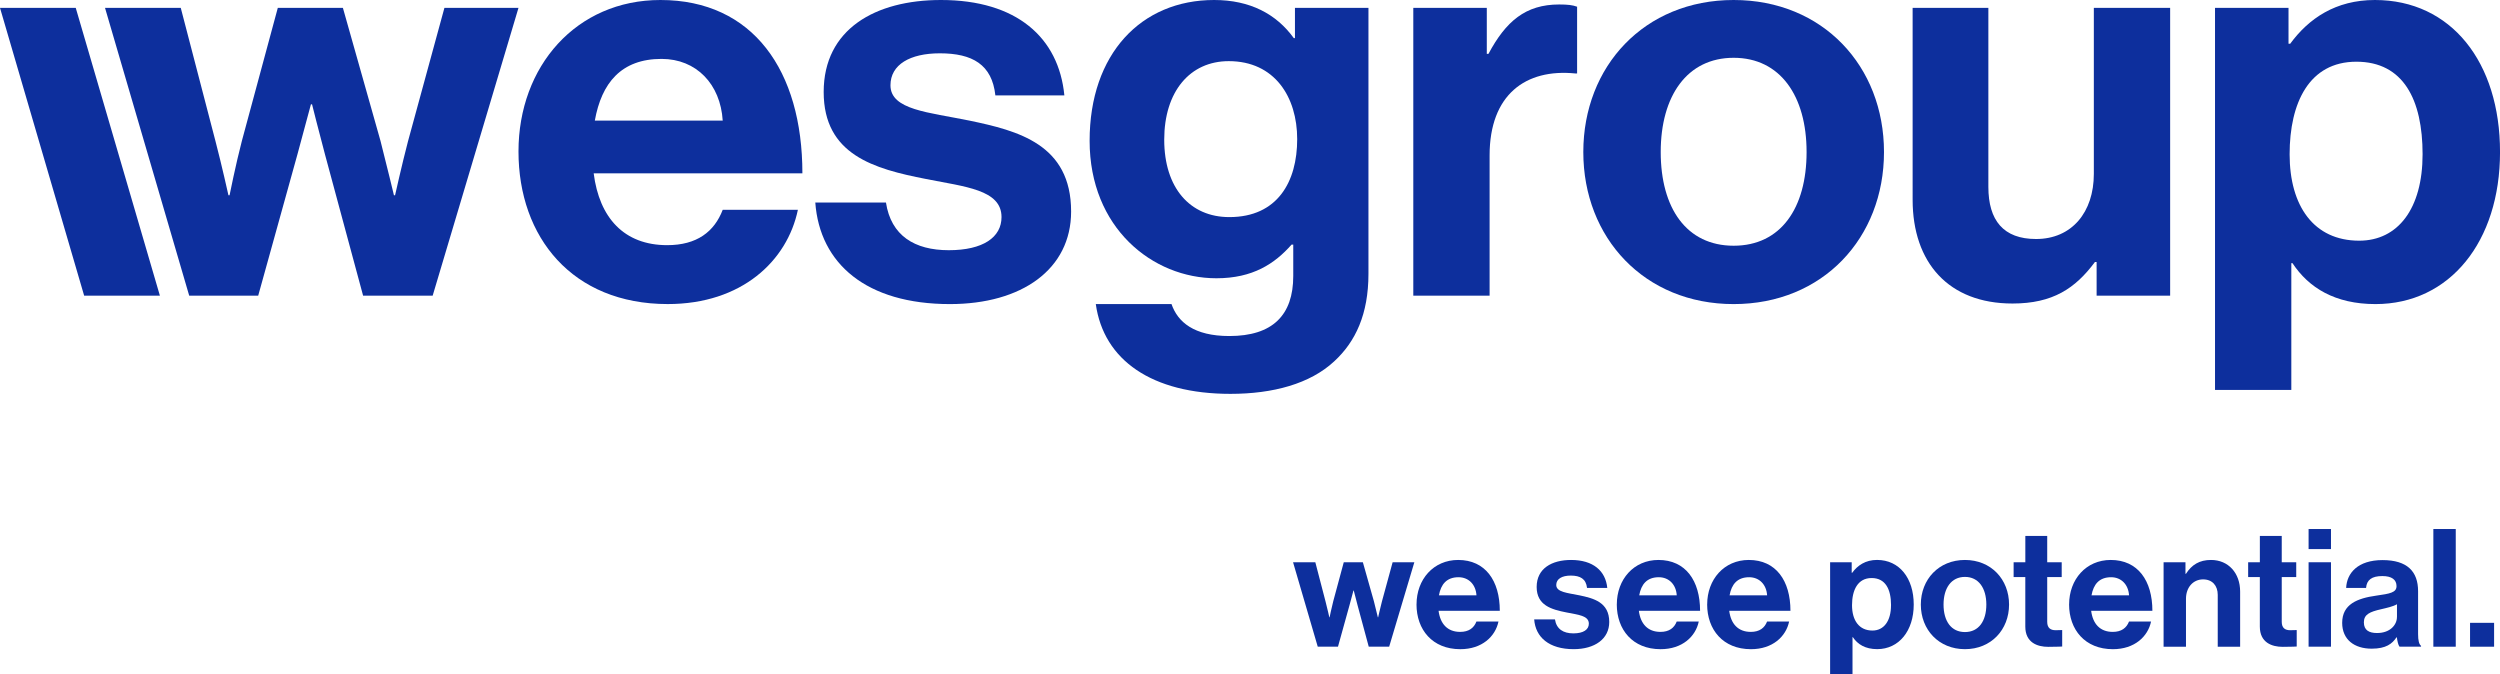
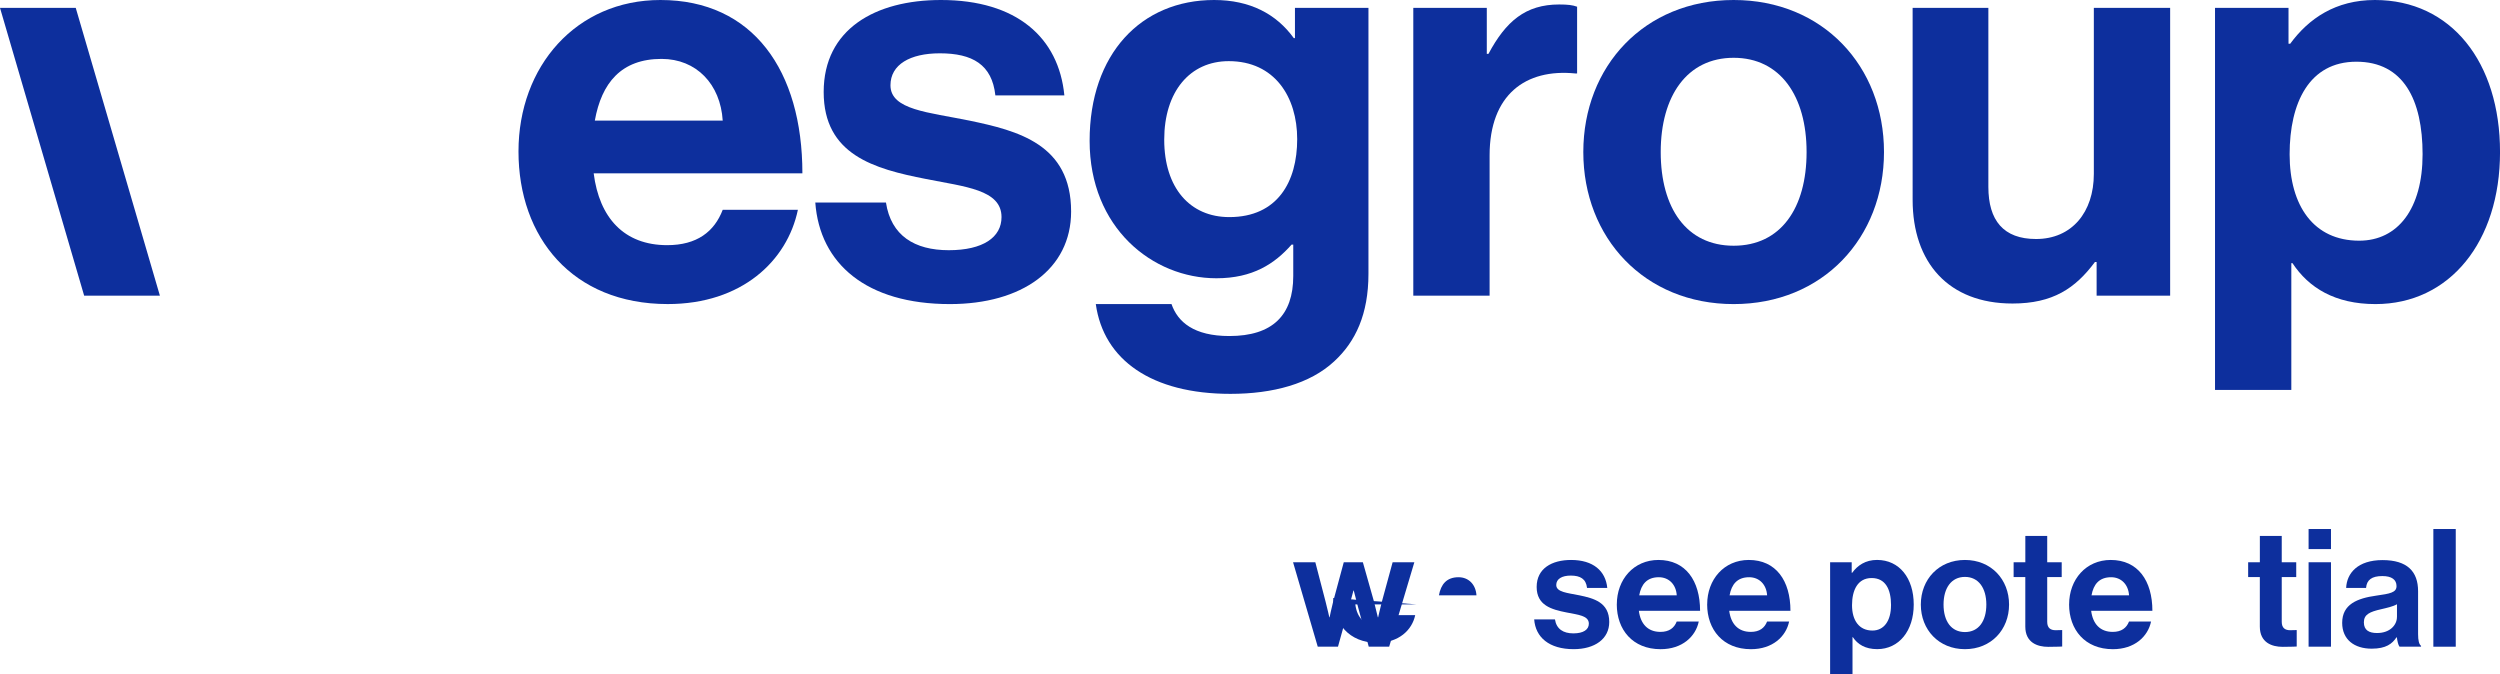
<svg xmlns="http://www.w3.org/2000/svg" id="Layer_2" data-name="Layer 2" viewBox="0 0 926.54 249.93">
  <defs>
    <style>      .cls-1 {        fill: #0d2f9d;      }    </style>
  </defs>
  <g id="Layer_1-2" data-name="Layer 1">
    <g>
      <path class="cls-1" d="m479.24,208.38h8.24l3.78,14.52c.67,2.56,1.4,5.86,1.4,5.86h.12s.67-3.36,1.34-5.92l3.9-14.46h7.08l4.09,14.46c.67,2.62,1.46,5.92,1.46,5.92h.12s.73-3.29,1.4-5.86l3.96-14.52h8.05l-9.33,31.29h-7.57l-4.15-15.37c-.67-2.5-1.4-5.43-1.4-5.43h-.12s-.79,2.93-1.46,5.43l-4.27,15.37h-7.5l-9.15-31.29Z" />
-       <path class="cls-1" d="m524.99,224c0-9.27,6.28-16.47,15.43-16.47,10.07,0,15.43,7.69,15.43,18.85h-22.69c.61,4.82,3.29,7.81,7.99,7.81,3.23,0,5.12-1.46,6.04-3.84h8.17c-1.16,5.55-6.1,10.25-14.15,10.25-10.37,0-16.23-7.26-16.23-16.59Zm8.3-3.36h13.91c-.24-3.97-2.87-6.71-6.65-6.71-4.39,0-6.53,2.62-7.26,6.71Z" />
+       <path class="cls-1" d="m524.99,224h-22.69c.61,4.82,3.29,7.81,7.99,7.81,3.23,0,5.12-1.46,6.04-3.84h8.17c-1.16,5.55-6.1,10.25-14.15,10.25-10.37,0-16.23-7.26-16.23-16.59Zm8.3-3.36h13.91c-.24-3.97-2.87-6.71-6.65-6.71-4.39,0-6.53,2.62-7.26,6.71Z" />
      <path class="cls-1" d="m568.6,229.55h7.69c.55,3.6,3.11,5.19,6.83,5.19s5.73-1.4,5.73-3.6c0-2.99-3.96-3.29-8.24-4.15-5.61-1.1-11.1-2.62-11.1-9.46s5.61-10,12.75-10c8.24,0,12.81,4.09,13.42,10.37h-7.5c-.37-3.36-2.5-4.58-6.04-4.58-3.23,0-5.37,1.22-5.37,3.48,0,2.68,4.15,2.93,8.6,3.84,5.25,1.1,11.04,2.56,11.04,9.88,0,6.28-5.37,10.07-13.18,10.07-9.09,0-14.15-4.39-14.64-11.04Z" />
      <path class="cls-1" d="m599.22,224c0-9.27,6.28-16.47,15.43-16.47,10.07,0,15.43,7.69,15.43,18.85h-22.69c.61,4.82,3.29,7.81,7.99,7.81,3.23,0,5.12-1.46,6.04-3.84h8.17c-1.16,5.55-6.1,10.25-14.15,10.25-10.37,0-16.23-7.26-16.23-16.59Zm8.3-3.36h13.91c-.24-3.97-2.87-6.71-6.65-6.71-4.39,0-6.53,2.62-7.26,6.71Z" />
      <path class="cls-1" d="m632.71,224c0-9.27,6.28-16.47,15.43-16.47,10.07,0,15.43,7.69,15.43,18.85h-22.69c.61,4.82,3.29,7.81,7.99,7.81,3.23,0,5.12-1.46,6.04-3.84h8.17c-1.16,5.55-6.1,10.25-14.15,10.25-10.37,0-16.23-7.26-16.23-16.59Zm8.3-3.36h13.91c-.24-3.97-2.87-6.71-6.65-6.71-4.39,0-6.53,2.62-7.26,6.71Z" />
      <path class="cls-1" d="m678.28,208.38h7.99v3.9h.18c2.01-2.75,4.94-4.76,9.21-4.76,8.3,0,13.6,6.77,13.6,16.53s-5.49,16.53-13.54,16.53c-4.39,0-7.26-1.77-9.03-4.45h-.12v13.79h-8.3v-41.54Zm22.57,15.92c0-5.92-2.07-10.07-7.2-10.07s-7.26,4.45-7.26,10.07,2.62,9.39,7.56,9.39c4.21,0,6.89-3.48,6.89-9.39Z" />
      <path class="cls-1" d="m711.89,224.06c0-9.33,6.65-16.53,16.35-16.53s16.35,7.2,16.35,16.53-6.65,16.53-16.35,16.53-16.35-7.2-16.35-16.53Zm24.28,0c0-6.1-2.87-10.25-7.93-10.25s-7.93,4.15-7.93,10.25,2.81,10.19,7.93,10.19,7.93-4.09,7.93-10.19Z" />
      <path class="cls-1" d="m746.29,208.38h4.33v-9.76h8.11v9.76h5.37v5.49h-5.37v16.59c0,2.32,1.28,3.11,3.11,3.11,1.04,0,2.44-.06,2.44-.06v6.1s-1.89.12-5.19.12c-4.03,0-8.48-1.59-8.48-7.5v-18.36h-4.33v-5.49Z" />
      <path class="cls-1" d="m766.85,224c0-9.27,6.28-16.47,15.43-16.47,10.07,0,15.43,7.69,15.43,18.85h-22.69c.61,4.82,3.29,7.81,7.99,7.81,3.23,0,5.12-1.46,6.04-3.84h8.17c-1.16,5.55-6.1,10.25-14.15,10.25-10.37,0-16.23-7.26-16.23-16.59Zm8.3-3.36h13.91c-.24-3.97-2.87-6.71-6.65-6.71-4.39,0-6.53,2.62-7.26,6.71Z" />
-       <path class="cls-1" d="m809.98,212.65h.18c2.14-3.35,5-5.12,9.27-5.12,6.47,0,10.8,4.88,10.8,11.71v20.44h-8.3v-19.22c0-3.35-1.95-5.73-5.43-5.73-3.66,0-6.34,2.93-6.34,7.2v17.75h-8.3v-31.29h8.11v4.27Z" />
      <path class="cls-1" d="m833.21,208.38h4.33v-9.76h8.11v9.76h5.37v5.49h-5.37v16.59c0,2.32,1.28,3.11,3.11,3.11,1.04,0,2.44-.06,2.44-.06v6.1s-1.89.12-5.19.12c-4.03,0-8.48-1.59-8.48-7.5v-18.36h-4.33v-5.49Z" />
      <path class="cls-1" d="m855.6,196.06h8.3v7.44h-8.3v-7.44Zm0,12.32h8.3v31.29h-8.3v-31.29Z" />
      <path class="cls-1" d="m888.3,236.2h-.12c-1.59,2.38-3.84,4.21-9.21,4.21-6.41,0-10.92-3.36-10.92-9.58,0-6.89,5.61-9.09,12.57-10.07,5.19-.73,7.57-1.16,7.57-3.54s-1.77-3.72-5.25-3.72c-3.9,0-5.79,1.4-6.04,4.39h-7.38c.24-5.49,4.33-10.31,13.48-10.31s13.18,4.21,13.18,11.53v15.92c0,2.38.37,3.78,1.1,4.33v.3h-7.99c-.49-.61-.79-2.07-.98-3.48Zm.06-7.56v-4.7c-1.46.85-3.72,1.34-5.8,1.83-4.33.98-6.47,1.95-6.47,4.88s1.95,3.96,4.88,3.96c4.76,0,7.38-2.93,7.38-5.98Z" />
      <path class="cls-1" d="m901.84,196.06h8.3v43.62h-8.3v-43.62Z" />
-       <path class="cls-1" d="m915.44,230.83h8.91v8.85h-8.91v-8.85Z" />
    </g>
    <g>
      <g>
-         <path class="cls-1" d="m38.92,2.91h28.07l12.89,49.49c2.29,8.73,4.78,19.96,4.78,19.96h.42s2.29-11.44,4.57-20.17L102.96,2.91h24.12l13.93,49.28c2.29,8.94,4.99,20.17,4.99,20.17h.42s2.5-11.23,4.78-19.96l13.51-49.49h27.45l-31.81,106.67h-25.78l-14.14-52.4c-2.29-8.52-4.78-18.51-4.78-18.51h-.42s-2.7,9.98-4.99,18.51l-14.55,52.4h-25.57L38.92,2.91Z" />
        <path class="cls-1" d="m192.16,56.14c0-31.6,21.42-56.14,52.61-56.14,34.31,0,52.61,26.2,52.61,64.25h-77.35c2.08,16.43,11.23,26.61,27.24,26.61,11.02,0,17.47-4.99,20.58-13.1h27.86c-3.95,18.92-20.79,34.93-48.24,34.93-35.35,0-55.31-24.74-55.31-56.56Zm28.28-11.44h47.41c-.83-13.51-9.77-22.87-22.66-22.87-14.97,0-22.25,8.94-24.74,22.87Z" />
        <path class="cls-1" d="m302.15,75.06h26.2c1.87,12.27,10.6,17.67,23.29,17.67s19.54-4.78,19.54-12.27c0-10.19-13.51-11.23-28.07-14.14-19.13-3.74-37.84-8.94-37.84-32.23S324.4,0,348.73,0c28.07,0,43.66,13.93,45.74,35.35h-25.57c-1.25-11.44-8.52-15.59-20.58-15.59-11.02,0-18.3,4.16-18.3,11.85,0,9.15,14.14,9.98,29.32,13.1,17.88,3.74,37.63,8.73,37.63,33.68,0,21.42-18.3,34.31-44.91,34.31-30.98,0-48.24-14.97-49.9-37.63Z" />
        <path class="cls-1" d="m406.11,112.69h28.07c2.29,6.65,8.32,11.85,21.42,11.85,16.01,0,23.7-7.69,23.7-22.25v-11.64h-.62c-6.24,7.07-14.35,12.48-27.86,12.48-23.7,0-46.99-18.71-46.99-50.94S422.95,0,449.98,0c13.31,0,23.08,5.2,29.53,14.14h.42V2.91h27.24v98.56c0,14.97-4.78,25.16-12.68,32.44-8.94,8.32-22.66,12.06-38.47,12.06-29.11,0-46.99-12.48-49.9-33.27Zm74.65-61.13c0-15.59-8.32-28.9-25.37-28.9-14.35,0-23.91,11.23-23.91,29.11s9.56,28.69,24.12,28.69c17.88,0,25.16-13.1,25.16-28.9Z" />
        <path class="cls-1" d="m551.03,19.96h.62c6.45-12.06,13.72-18.3,26.2-18.3,3.12,0,4.99.21,6.65.83v24.74h-.62c-18.51-1.87-31.81,7.9-31.81,30.36v51.98h-28.28V2.91h27.24v17.05Z" />
        <path class="cls-1" d="m586.8,56.35c0-31.81,22.66-56.35,55.72-56.35s55.72,24.54,55.72,56.35-22.66,56.35-55.72,56.35-55.72-24.54-55.72-56.35Zm82.75,0c0-20.79-9.77-34.93-27.03-34.93s-27.03,14.14-27.03,34.93,9.56,34.72,27.03,34.72,27.03-13.93,27.03-34.72Z" />
        <path class="cls-1" d="m777.04,109.58v-12.48h-.62c-7.28,9.77-15.59,15.39-30.56,15.39-23.7,0-37.01-15.18-37.01-38.47V2.91h28.07v66.33c0,12.48,5.61,19.34,17.67,19.34,13.31,0,21.42-9.98,21.42-24.12V2.91h28.28v106.67h-27.24Z" />
        <path class="cls-1" d="m820.92,2.91h27.24v13.31h.62c6.86-9.36,16.84-16.22,31.4-16.22,28.28,0,46.37,23.08,46.37,56.35s-18.71,56.35-46.16,56.35c-14.97,0-24.74-6.03-30.77-15.18h-.42v46.99h-28.28V2.91Zm76.93,54.27c0-20.17-7.07-34.31-24.54-34.31s-24.74,15.18-24.74,34.31,8.94,32.02,25.78,32.02c14.35,0,23.5-11.85,23.5-32.02Z" />
      </g>
      <polygon class="cls-1" points="28.07 2.91 0 2.91 31.19 109.58 59.26 109.58 28.07 2.91" />
    </g>
  </g>
</svg>